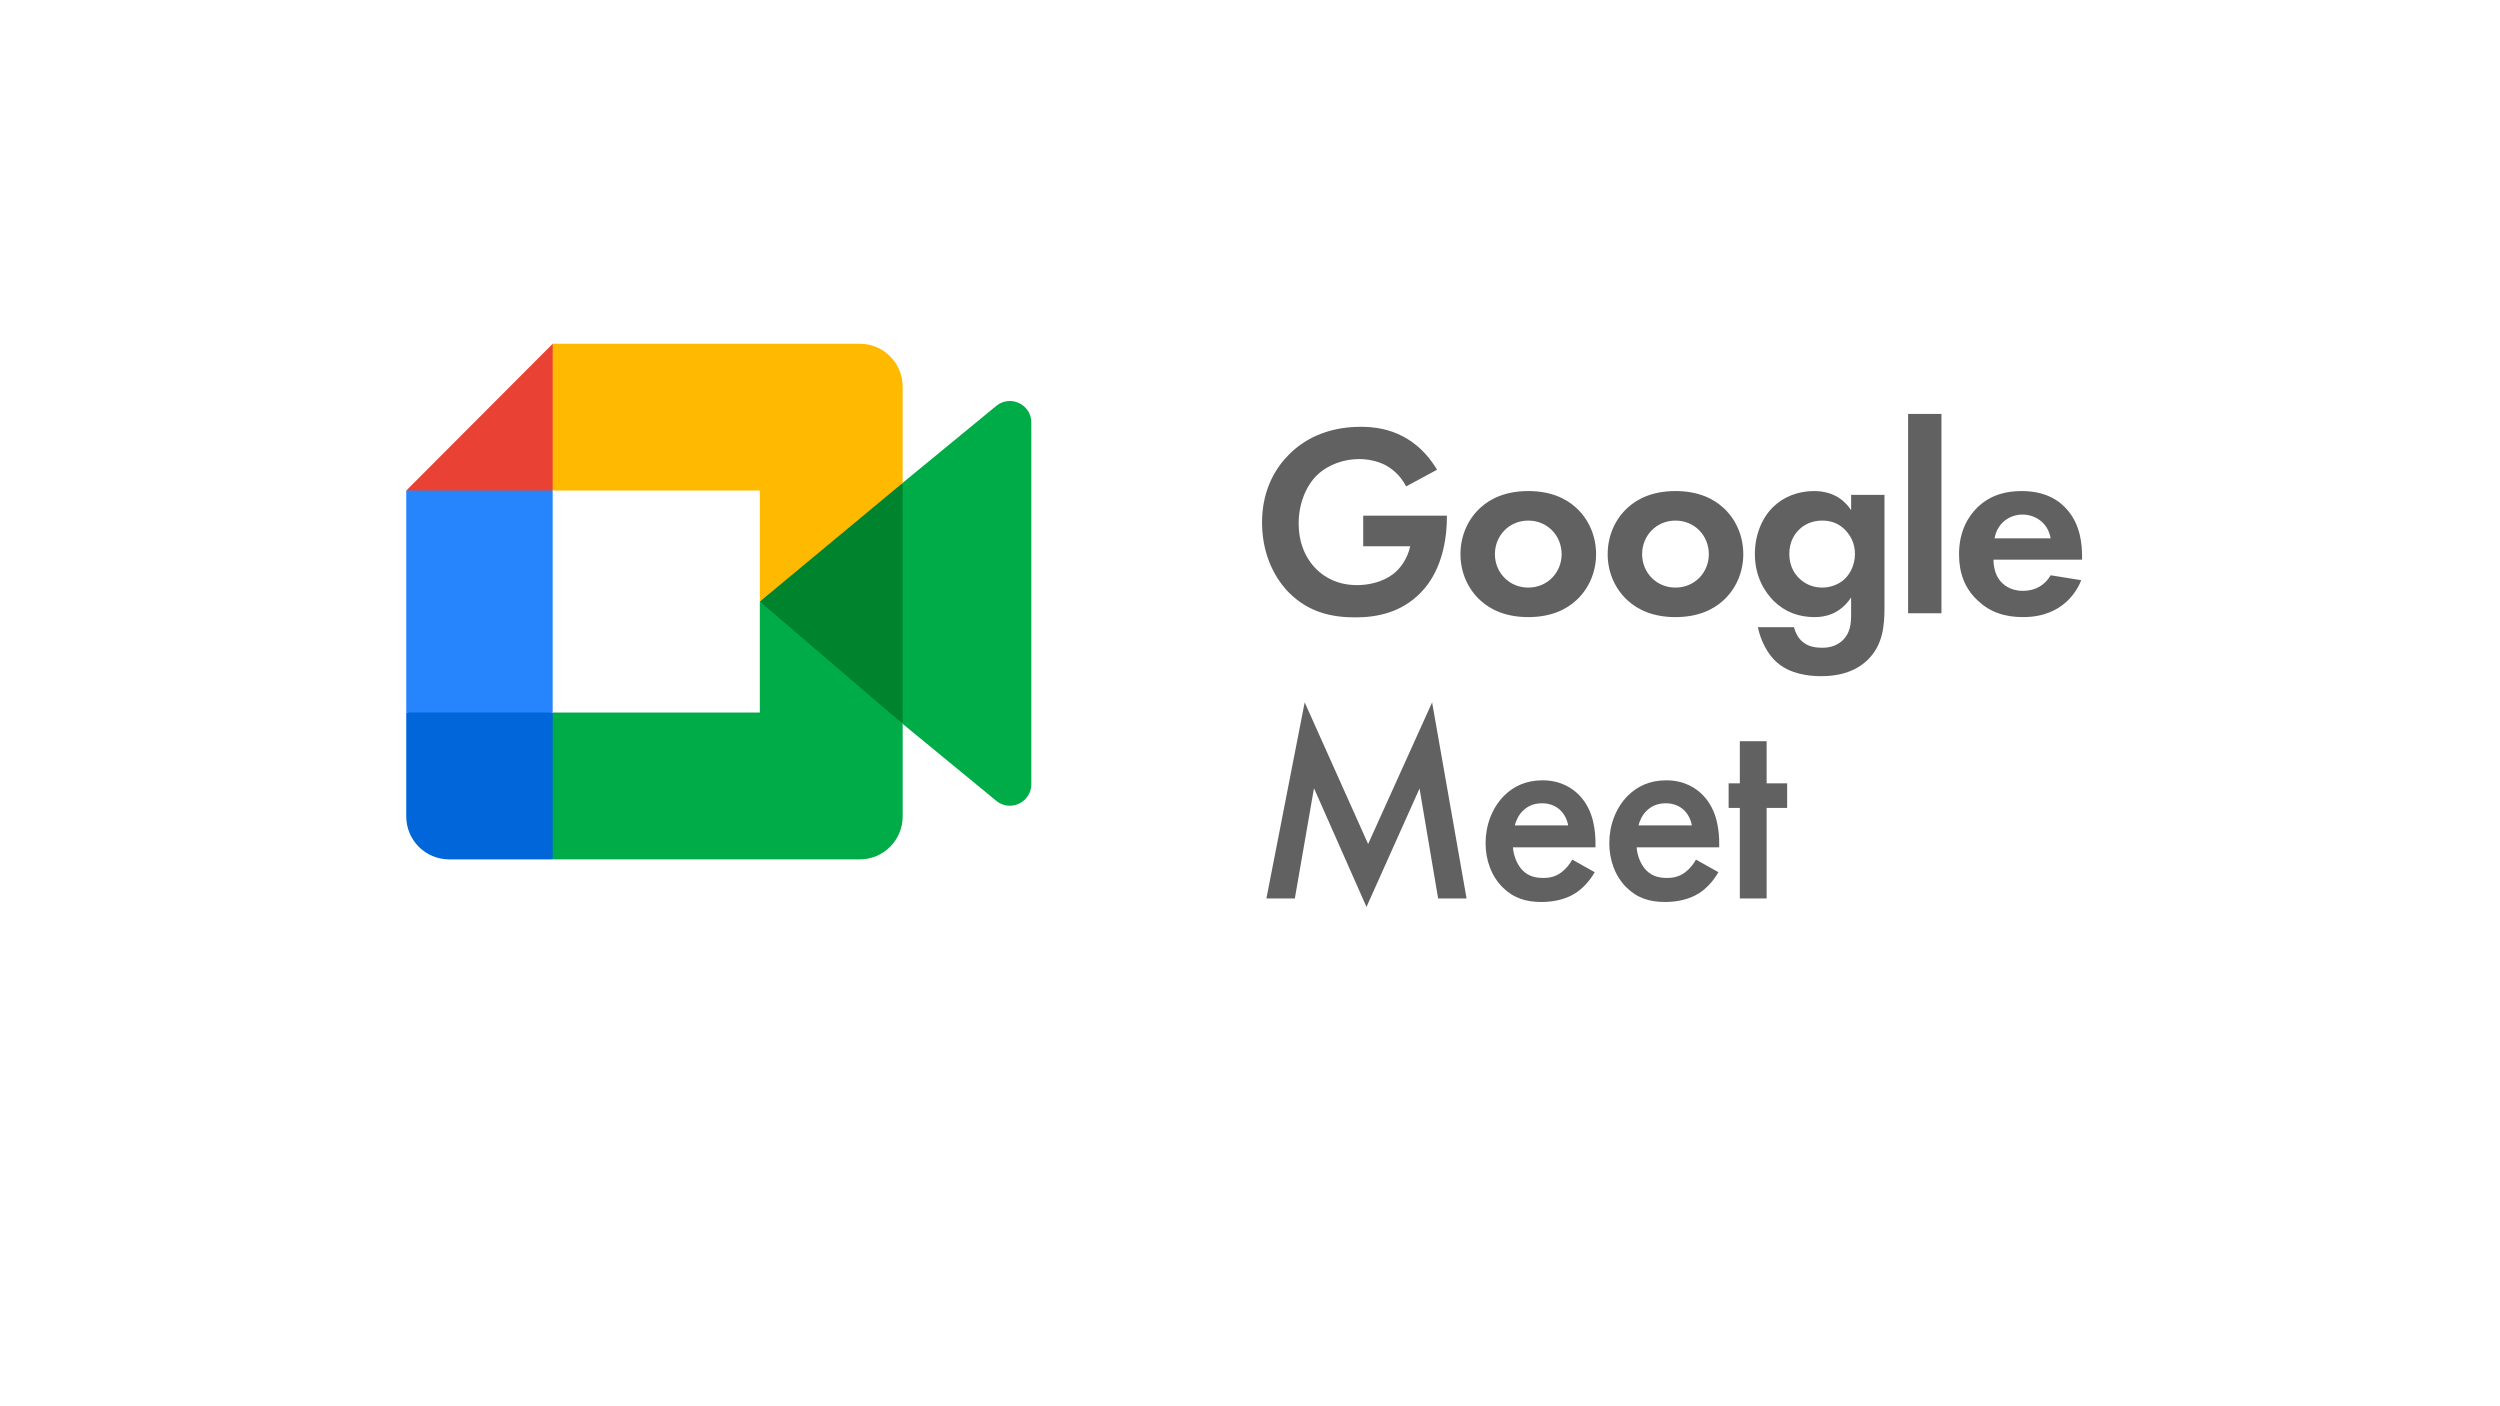
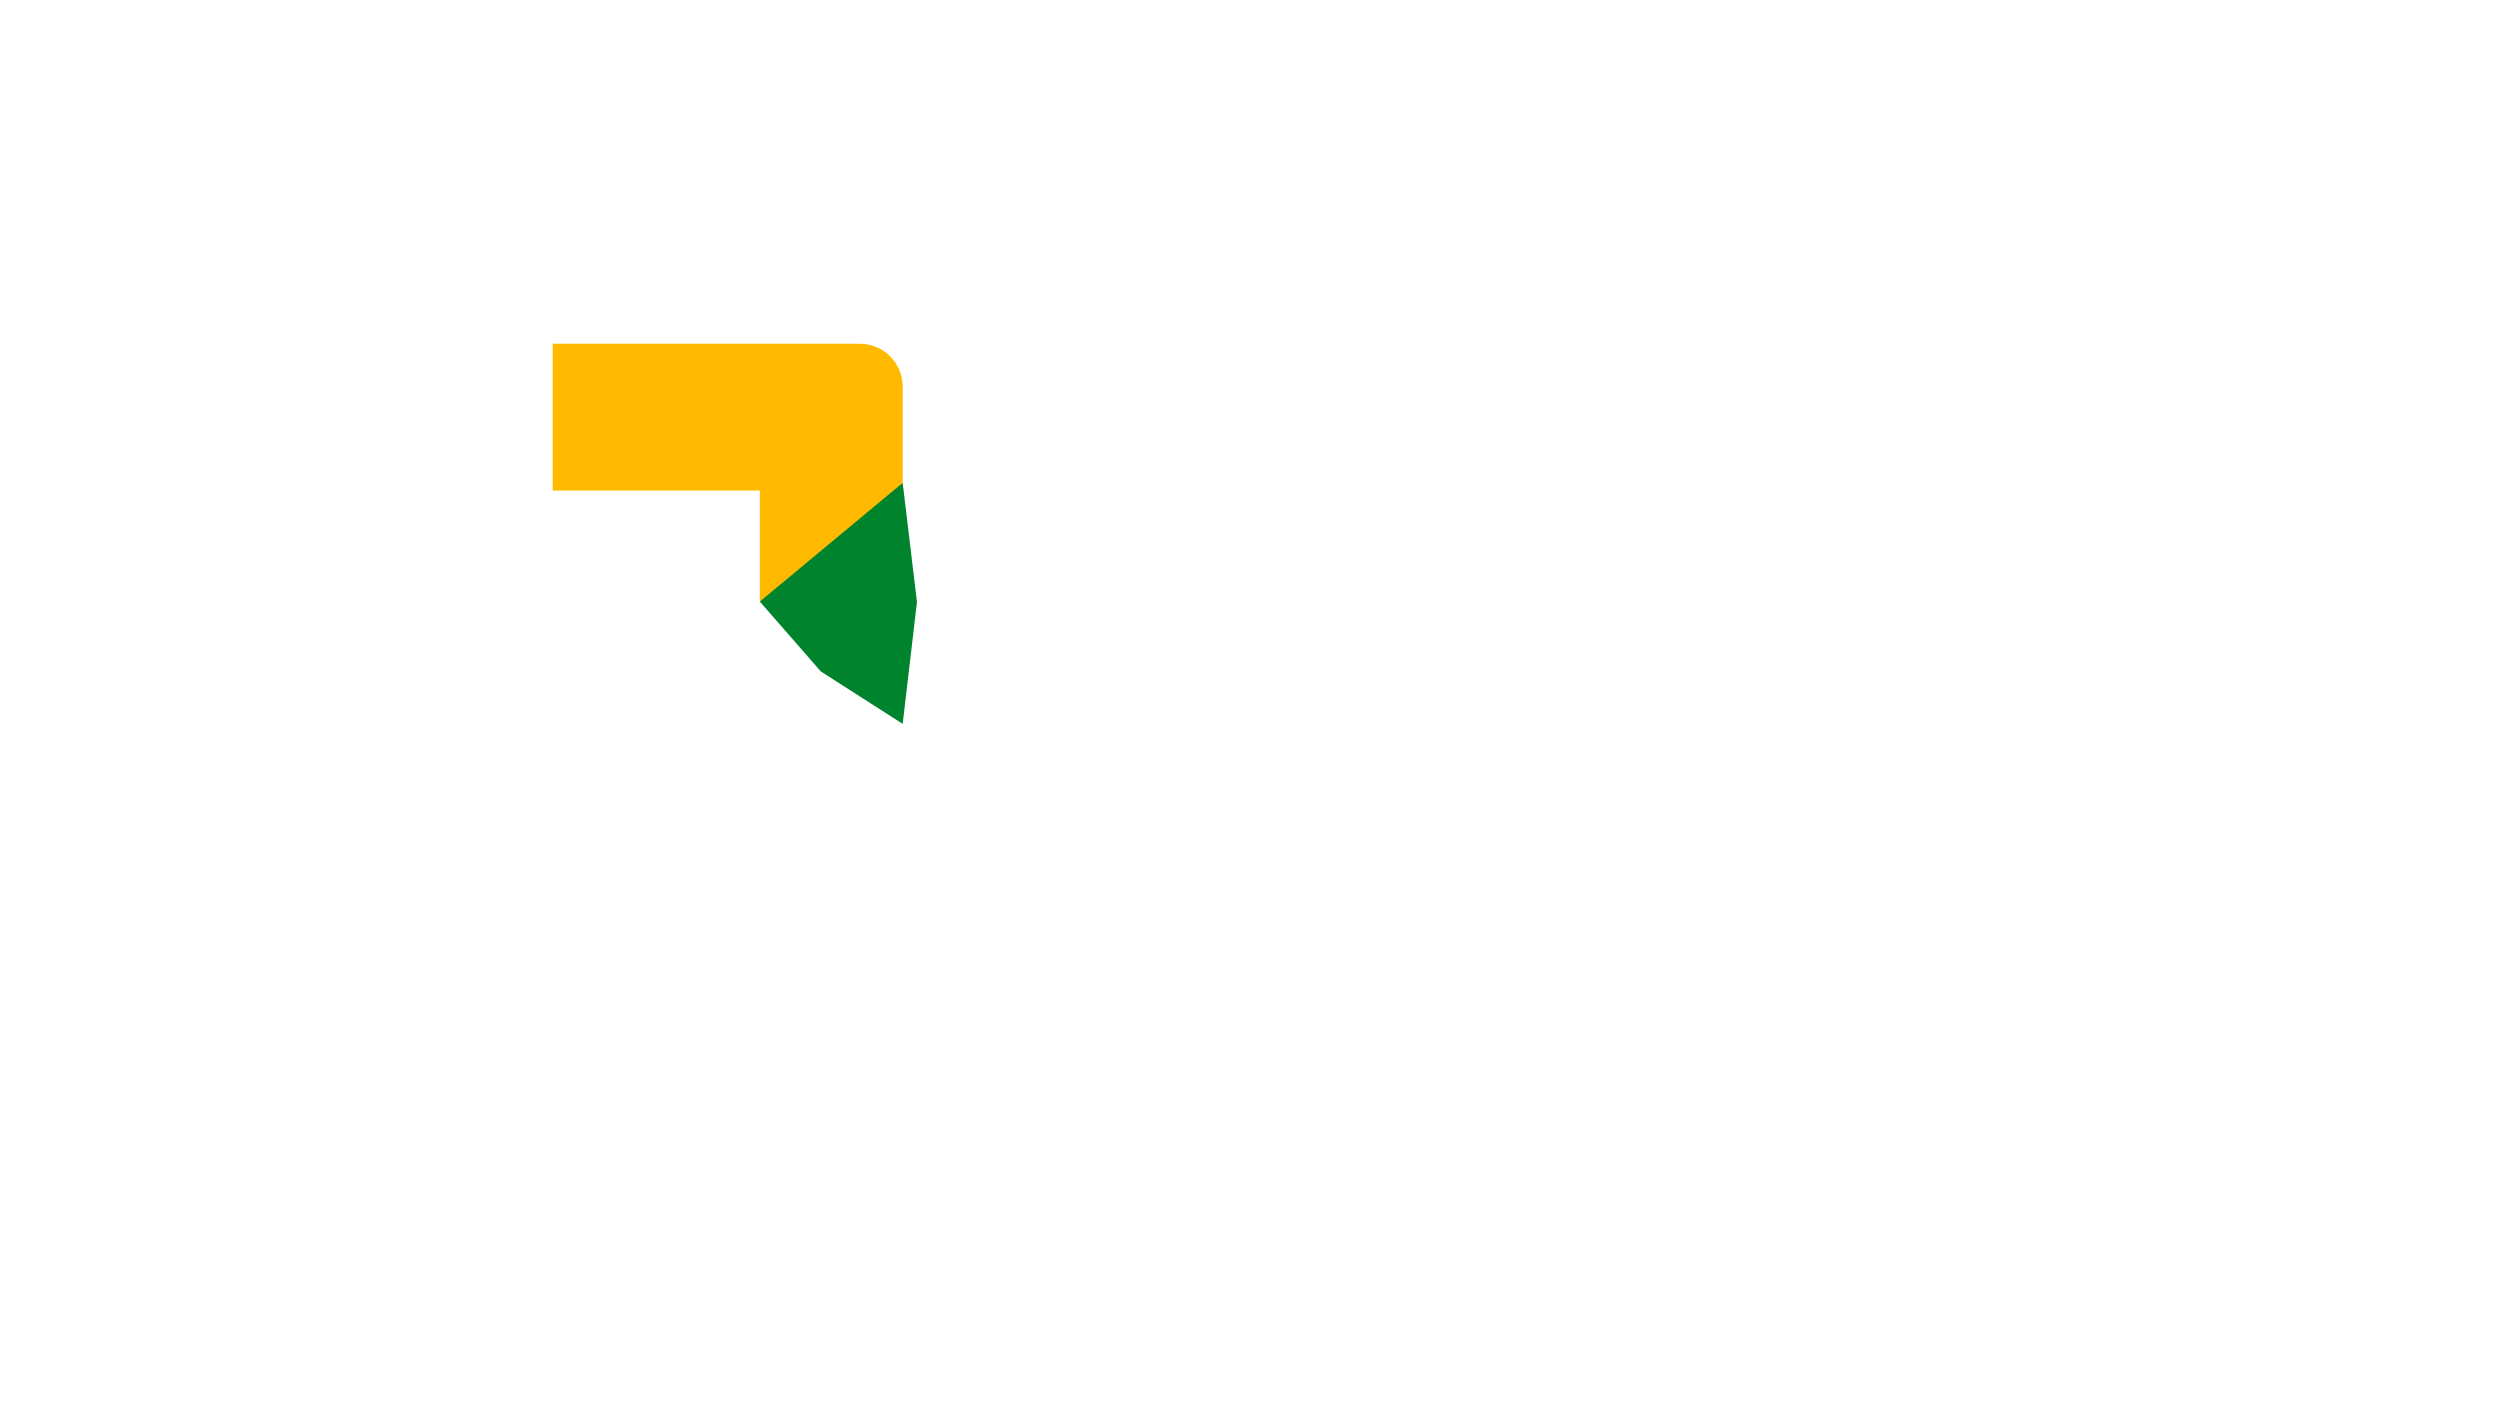
<svg xmlns="http://www.w3.org/2000/svg" width="640" height="360" viewBox="0 0 640 360" fill="none">
  <g clip-path="url(#clip0_277_333)">
    <path d="M194.514 154L210.112 171.875L231.086 185.313L234.743 154.11L231.086 123.603L209.71 135.41L194.514 154Z" fill="#00832D" />
-     <path d="M104 182.417V209C104 215.078 108.91 220 114.971 220H141.486L146.971 199.907L141.486 182.417L123.291 176.917L104 182.417Z" fill="#0066DA" />
-     <path d="M141.486 88L104 125.583L123.291 131.083L141.486 125.583L146.88 108.332L141.486 88Z" fill="#E94235" />
-     <path d="M141.486 125.583H104V182.417H141.486V125.583Z" fill="#2684FC" />
-     <path d="M255.04 103.913L231.086 123.603V185.313L255.15 205.095C258.752 207.918 264.018 205.342 264.018 200.75V108.167C264.018 103.519 258.633 100.971 255.04 103.913ZM194.514 154V182.417H141.486V220H220.114C226.176 220 231.086 215.077 231.086 209V185.313L194.514 154Z" fill="#00AC47" />
+     <path d="M141.486 125.583V182.417H141.486V125.583Z" fill="#2684FC" />
    <path d="M220.114 88H141.486V125.583H194.514V154L231.086 123.622V99C231.086 92.922 226.176 88 220.114 88Z" fill="#FFBA00" />
  </g>
-   <path d="M348.98 139.85V132.01H370.4V132.57C370.4 135.72 369.98 145.52 363.54 151.89C358.71 156.72 352.76 158.05 346.95 158.05C341.14 158.05 335.12 156.86 330.01 151.75C328.4 150.14 323.08 144.26 323.08 133.76C323.08 124.73 327.14 119.2 329.94 116.4C333.44 112.83 339.32 109.26 348.35 109.26C351.85 109.26 355.56 109.82 359.13 111.71C362.14 113.25 365.43 116.05 367.88 120.25L359.97 124.52C358.36 121.37 355.98 119.76 354.51 118.99C352.55 118.01 350.1 117.52 347.93 117.52C344.22 117.52 340.02 118.85 337.15 121.65C334.49 124.24 332.46 128.72 332.46 133.97C332.46 140.2 335.12 143.91 337.08 145.8C339.18 147.83 342.47 149.79 347.44 149.79C350.52 149.79 354.02 148.95 356.61 146.99C358.43 145.59 360.25 143.21 361.02 139.85H348.98ZM391.237 125.71C396.977 125.71 400.897 127.6 403.487 129.98C406.497 132.71 408.597 136.91 408.597 141.88C408.597 146.78 406.497 150.98 403.487 153.71C400.897 156.09 396.977 157.98 391.237 157.98C385.497 157.98 381.577 156.09 378.987 153.71C375.977 150.98 373.877 146.78 373.877 141.88C373.877 136.91 375.977 132.71 378.987 129.98C381.577 127.6 385.497 125.71 391.237 125.71ZM391.237 150.42C396.207 150.42 399.777 146.5 399.777 141.88C399.777 137.12 396.137 133.27 391.237 133.27C386.337 133.27 382.697 137.12 382.697 141.88C382.697 146.5 386.267 150.42 391.237 150.42ZM428.922 125.71C434.662 125.71 438.582 127.6 441.172 129.98C444.182 132.71 446.282 136.91 446.282 141.88C446.282 146.78 444.182 150.98 441.172 153.71C438.582 156.09 434.662 157.98 428.922 157.98C423.182 157.98 419.262 156.09 416.672 153.71C413.662 150.98 411.562 146.78 411.562 141.88C411.562 136.91 413.662 132.71 416.672 129.98C419.262 127.6 423.182 125.71 428.922 125.71ZM428.922 150.42C433.892 150.42 437.462 146.5 437.462 141.88C437.462 137.12 433.822 133.27 428.922 133.27C424.022 133.27 420.382 137.12 420.382 141.88C420.382 146.5 423.952 150.42 428.922 150.42ZM473.887 130.61V126.69H482.427V155.6C482.427 160.22 482.007 165.05 478.227 168.83C476.127 170.93 472.487 173.1 466.257 173.1C460.377 173.1 456.877 171.35 454.917 169.6C452.537 167.57 450.717 164 450.017 160.57H459.257C459.607 161.97 460.377 163.37 461.357 164.21C463.037 165.75 465.347 165.82 466.537 165.82C468.987 165.82 470.597 164.98 471.717 163.93C473.677 162.04 473.887 159.66 473.887 157.21V152.94C470.947 157.42 466.887 157.98 464.577 157.98C460.517 157.98 457.017 156.72 454.077 153.85C451.837 151.61 449.247 147.69 449.247 141.81C449.247 137.05 450.997 132.64 453.937 129.77C456.597 127.18 460.307 125.71 464.367 125.71C470.037 125.71 472.697 128.79 473.887 130.61ZM466.467 133.27C463.737 133.27 461.847 134.39 460.797 135.37C459.397 136.63 458.067 138.66 458.067 141.81C458.067 144.47 459.047 146.43 460.307 147.76C462.127 149.72 464.437 150.42 466.467 150.42C468.567 150.42 470.667 149.65 472.137 148.32C473.887 146.71 474.867 144.26 474.867 141.81C474.867 138.94 473.607 136.98 472.417 135.72C470.737 133.97 468.777 133.27 466.467 133.27ZM488.473 105.97H497.013V157H488.473V105.97ZM524.962 147.27L532.802 148.53C531.892 150.77 528.462 157.98 517.892 157.98C512.992 157.98 509.282 156.58 506.272 153.71C502.912 150.56 501.512 146.64 501.512 141.88C501.512 135.86 503.962 132.15 506.132 129.98C509.702 126.48 513.902 125.71 517.542 125.71C523.702 125.71 527.272 128.16 529.372 130.68C532.592 134.53 533.012 139.29 533.012 142.58V143.28H510.332C510.332 145.1 510.822 147.06 511.802 148.39C512.712 149.65 514.602 151.26 517.892 151.26C521.112 151.26 523.562 149.72 524.962 147.27ZM510.612 137.82H524.962C524.262 133.69 520.902 131.73 517.752 131.73C514.602 131.73 511.312 133.76 510.612 137.82ZM331.48 230H324.2L334 179.81L350.24 216.07L366.62 179.81L375.44 230H368.16L363.4 201.86L349.82 232.17L336.38 201.79L331.48 230ZM402.499 220.06L408.239 223.28C406.979 225.52 405.159 227.48 403.269 228.67C400.889 230.21 397.739 230.91 394.589 230.91C390.669 230.91 387.449 229.93 384.649 227.13C381.849 224.33 380.309 220.27 380.309 215.86C380.309 211.31 381.919 206.9 384.999 203.75C387.449 201.3 390.669 199.76 394.869 199.76C399.559 199.76 402.569 201.79 404.319 203.61C408.099 207.53 408.449 212.99 408.449 216.07V216.91H387.309C387.449 219.01 388.359 221.39 389.829 222.86C391.439 224.47 393.399 224.75 395.079 224.75C396.969 224.75 398.369 224.33 399.769 223.28C400.959 222.37 401.869 221.18 402.499 220.06ZM387.799 211.31H401.449C401.169 209.7 400.399 208.3 399.349 207.32C398.439 206.48 396.969 205.64 394.729 205.64C392.349 205.64 390.809 206.62 389.899 207.53C388.919 208.44 388.149 209.84 387.799 211.31ZM434.169 220.06L439.909 223.28C438.649 225.52 436.829 227.48 434.939 228.67C432.559 230.21 429.409 230.91 426.259 230.91C422.339 230.91 419.119 229.93 416.319 227.13C413.519 224.33 411.979 220.27 411.979 215.86C411.979 211.31 413.589 206.9 416.669 203.75C419.119 201.3 422.339 199.76 426.539 199.76C431.229 199.76 434.239 201.79 435.989 203.61C439.769 207.53 440.119 212.99 440.119 216.07V216.91H418.979C419.119 219.01 420.029 221.39 421.499 222.86C423.109 224.47 425.069 224.75 426.749 224.75C428.639 224.75 430.039 224.33 431.439 223.28C432.629 222.37 433.539 221.18 434.169 220.06ZM419.469 211.31H433.119C432.839 209.7 432.069 208.3 431.019 207.32C430.109 206.48 428.639 205.64 426.399 205.64C424.019 205.64 422.479 206.62 421.569 207.53C420.589 208.44 419.819 209.84 419.469 211.31ZM457.508 206.83H452.258V230H445.398V206.83H442.528V200.53H445.398V189.75H452.258V200.53H457.508V206.83Z" fill="#616161" />
  <defs>
    <clipPath id="clip0_277_333">
      <rect width="160" height="132" fill="white" transform="translate(104 88)" />
    </clipPath>
  </defs>
</svg>